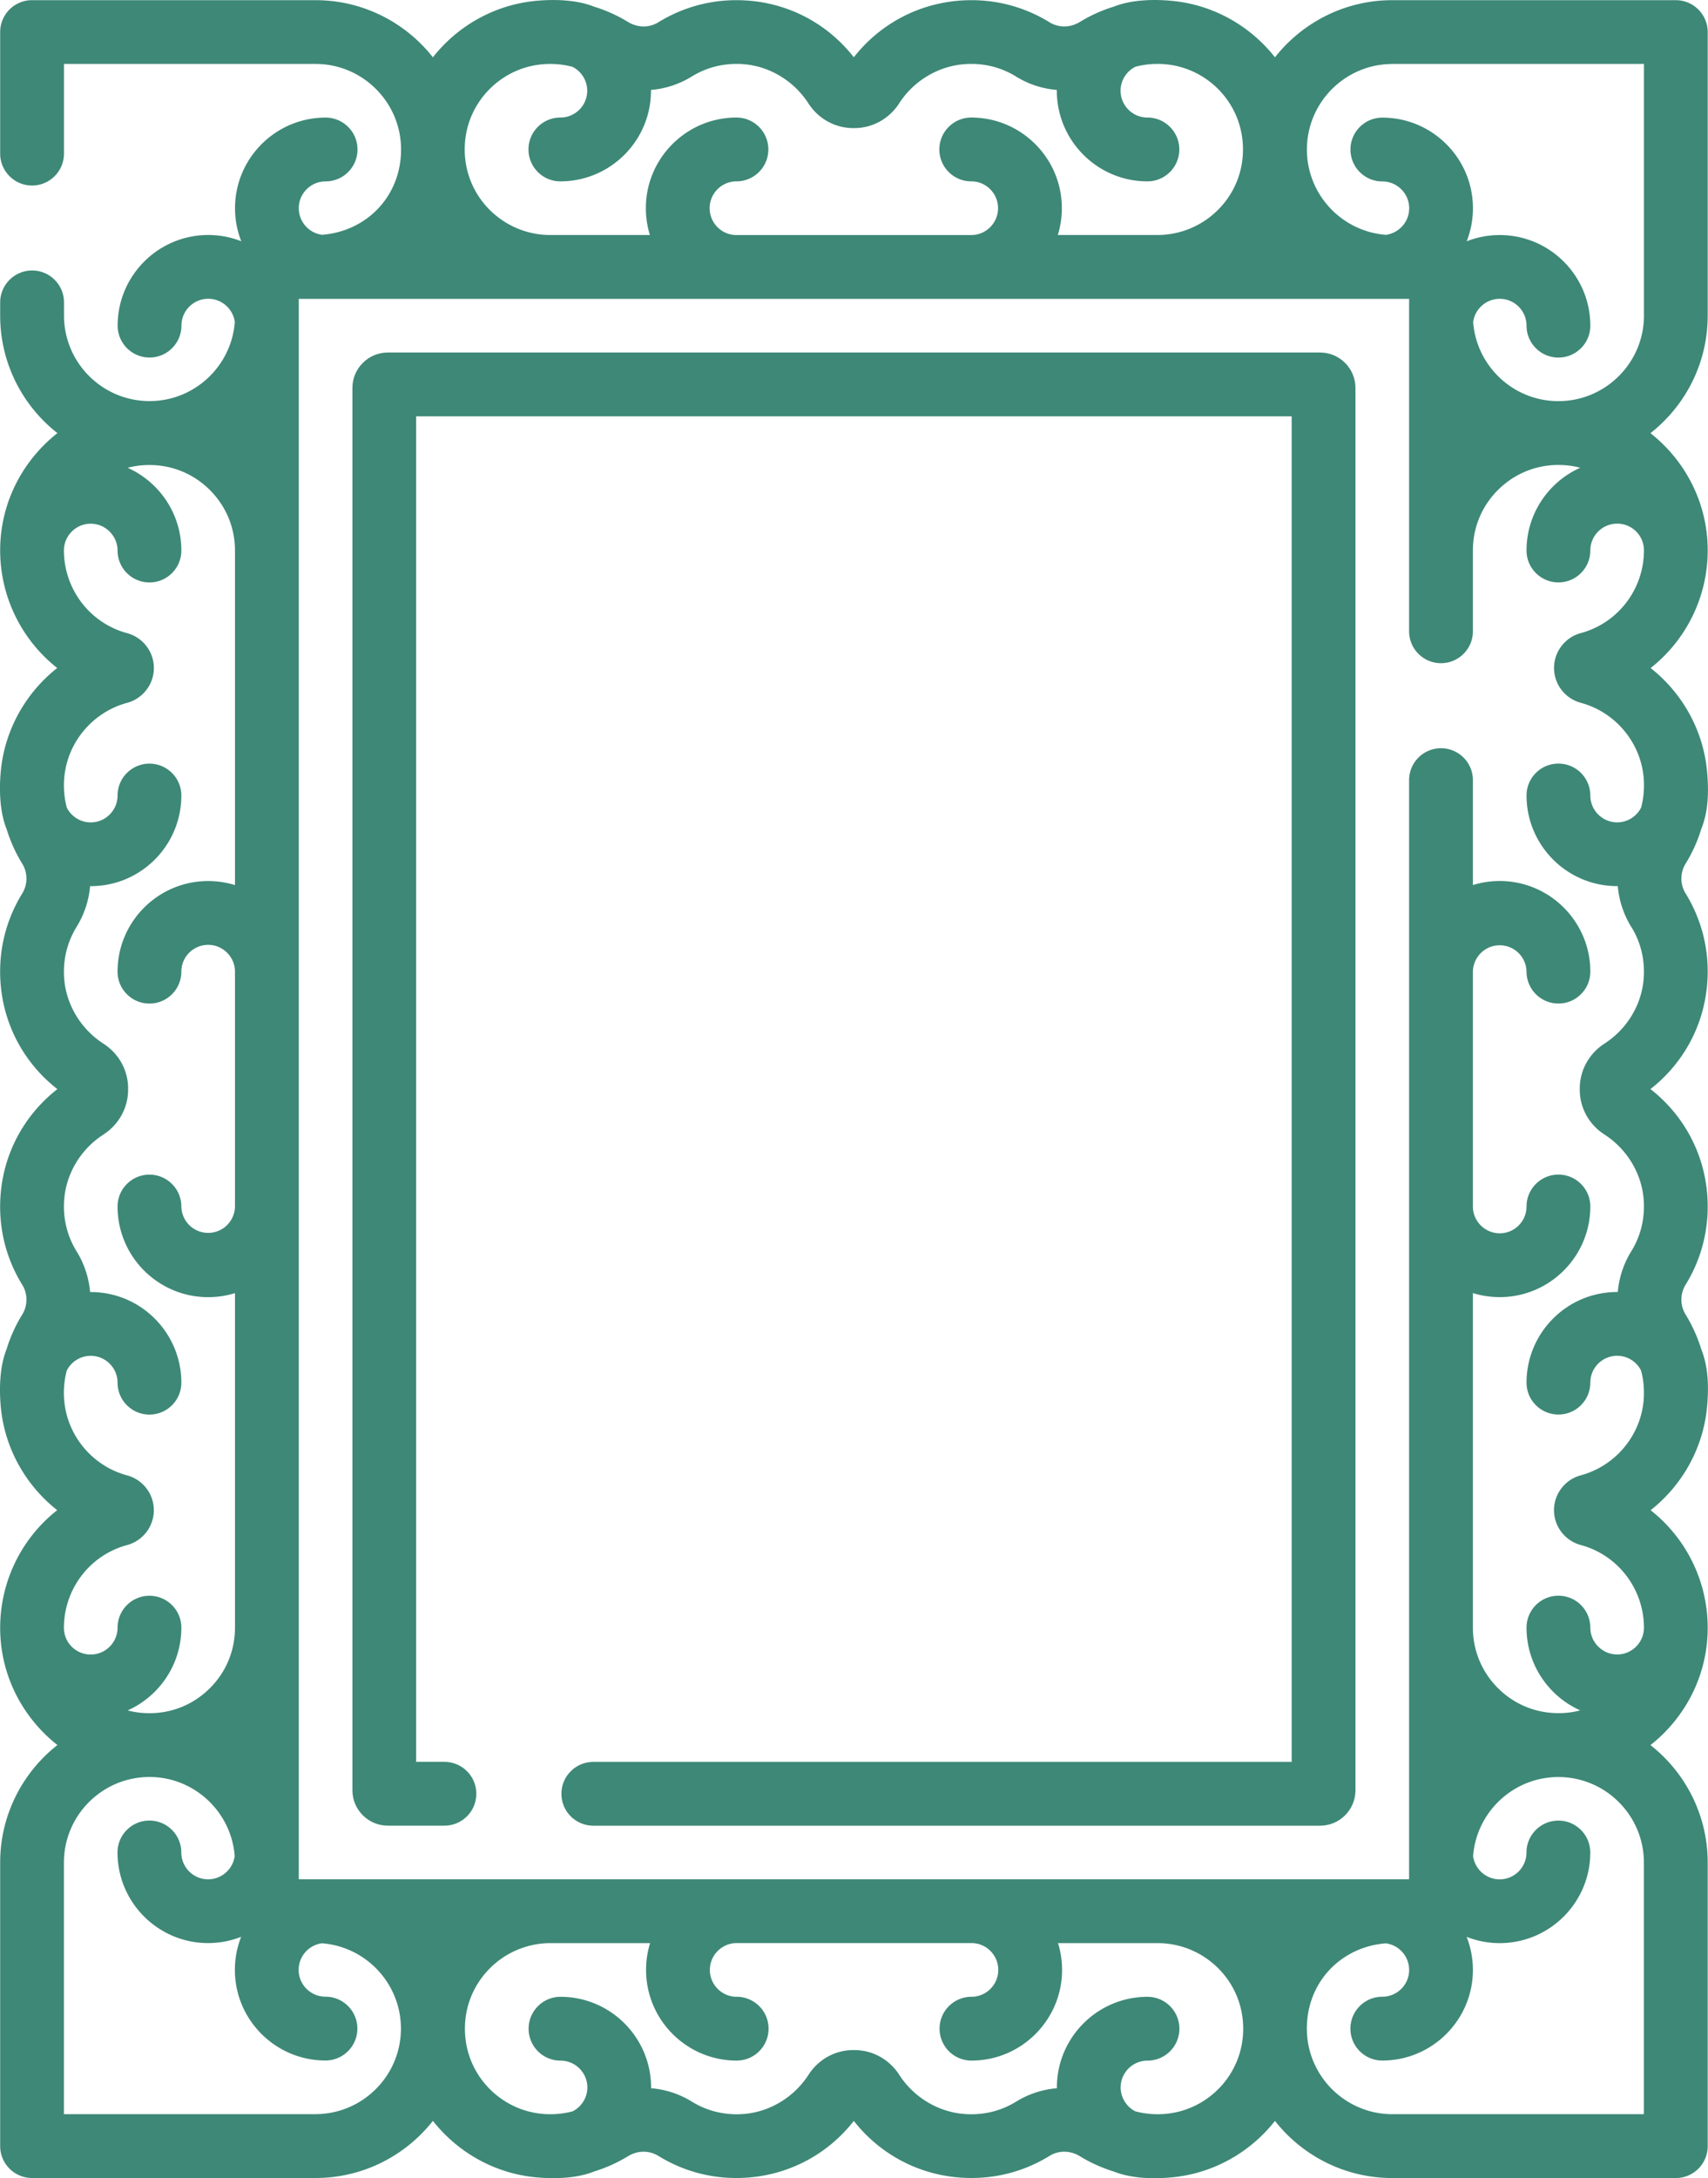
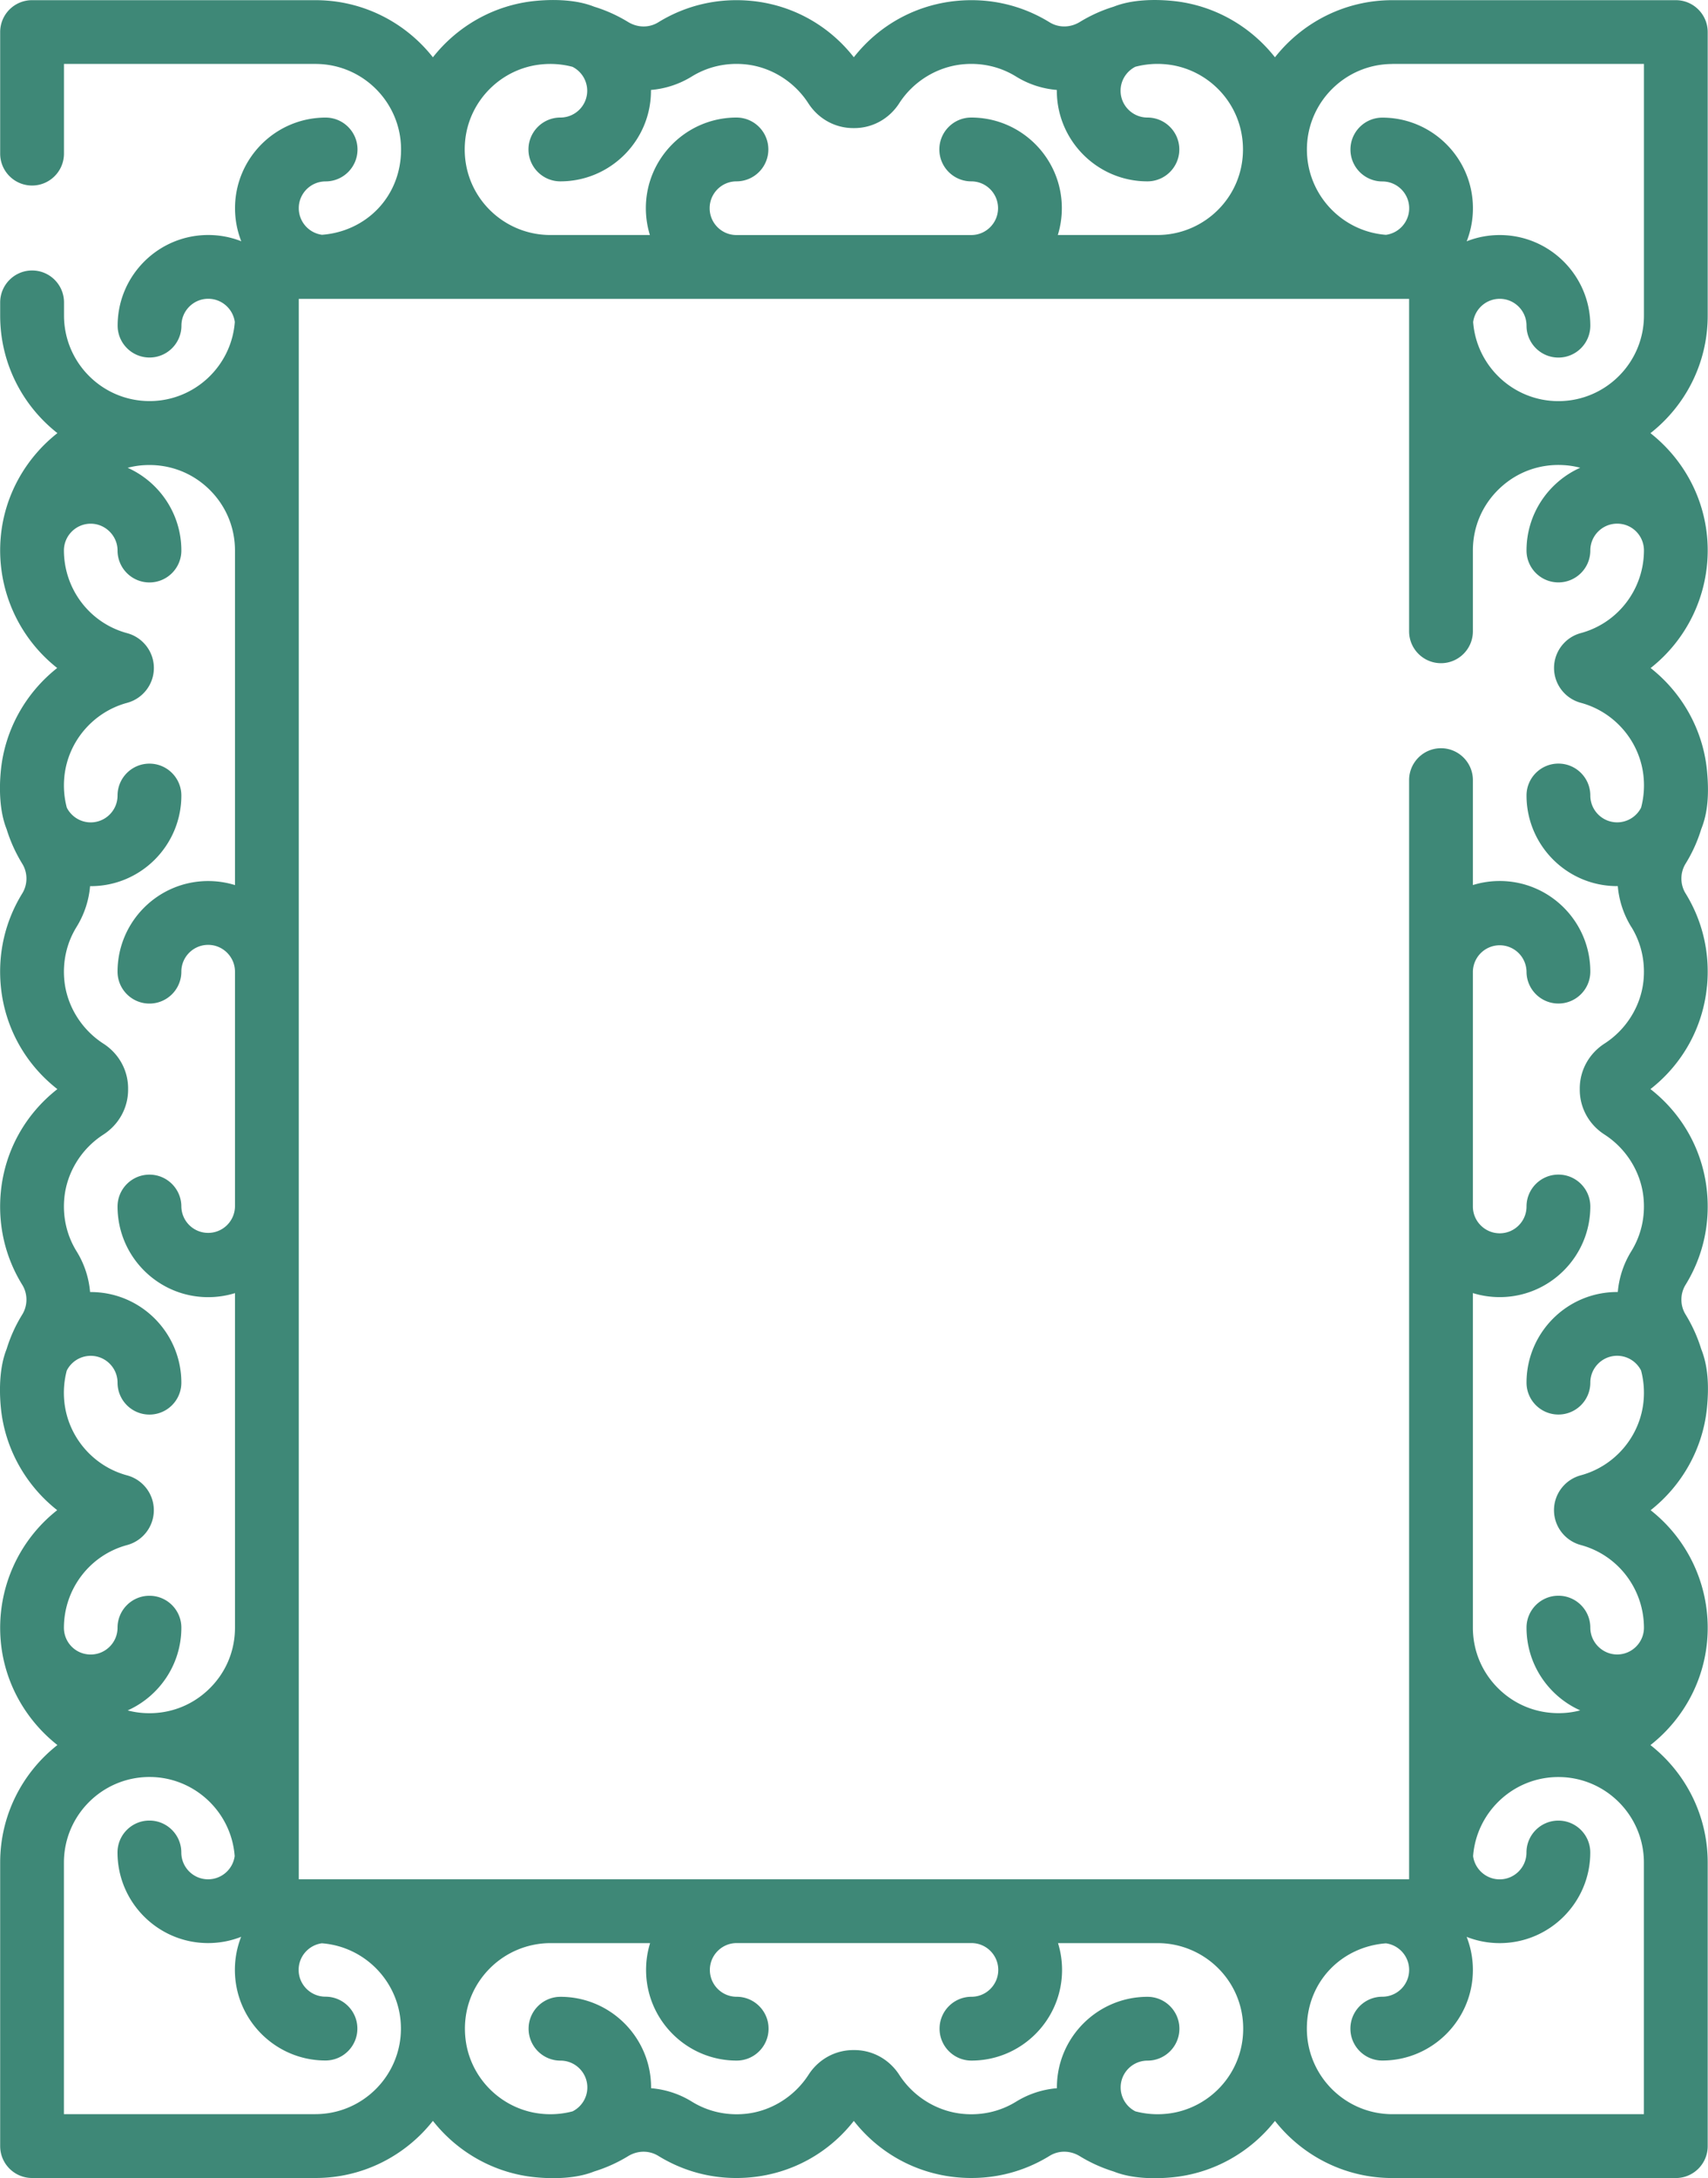
<svg xmlns="http://www.w3.org/2000/svg" id="Capa_1" data-name="Capa 1" viewBox="0 0 401.6 512">
  <defs>
    <style>.cls-1{fill:#3e8877}</style>
  </defs>
  <path d="M401.36 231.88c.75-7.76-.99-15.33-5.04-21.89-1.3-2.11-1.3-4.84 0-6.96 1.59-2.57 2.82-5.3 3.68-8.12 1.2-2.99 2.01-6.98 1.36-13.77-.93-9.64-5.88-18.31-13.25-24.11a35.202 35.202 0 0 0 13.42-27.44v-.52c-.1-11.05-5.36-20.87-13.46-27.25 8.19-6.43 13.46-16.42 13.46-27.62V7.54c0-4.14-3.36-7.5-7.5-7.5h-66.65c-11.19 0-21.16 5.26-27.6 13.43-5.77-7.33-14.39-12.32-24.13-13.26-4.4-.43-9.68-.28-13.76 1.35-2.78.85-5.47 2.06-8 3.61-2.24 1.37-4.95 1.39-7.09.08-6.57-4.05-14.14-5.79-21.89-5.04-9.61.93-18.24 5.71-24.15 13.25-5.91-7.55-14.53-12.33-24.1-13.25-7.75-.75-15.32.99-21.89 5.04-2.14 1.32-4.85 1.29-7.09-.08a34.69 34.69 0 0 0-7.99-3.6C135.58-.08 130.3-.21 125.92.21c-9.74.94-18.37 5.93-24.13 13.26C95.35 5.3 85.37.04 74.18.04H7.54a7.49 7.49 0 0 0-7.5 7.5v28.57c0 4.14 3.36 7.5 7.5 7.5s7.5-3.36 7.5-7.5V15.03h59.15c11.09 0 20.11 9.02 20.11 20.11s-8.21 19.27-18.59 20.05a6.312 6.312 0 0 1-5.46-6.25c0-3.48 2.83-6.3 6.31-6.3 4.14 0 7.5-3.36 7.5-7.5s-3.36-7.5-7.5-7.5c-11.75 0-21.3 9.56-21.3 21.3 0 2.74.52 5.36 1.47 7.77-2.41-.95-5.03-1.47-7.77-1.47-11.75 0-21.3 9.56-21.3 21.3 0 4.14 3.36 7.5 7.5 7.5s7.5-3.36 7.5-7.5c0-3.48 2.83-6.31 6.3-6.31 3.19 0 5.83 2.38 6.25 5.46-.78 10.37-9.46 18.58-20.03 18.59-11.15 0-20.13-9.05-20.13-20.11v-3.09c0-4.14-3.36-7.5-7.5-7.5S.04 66.95.04 71.1v3.09c0 11.2 5.27 21.19 13.46 27.62C6.05 107.67.99 116.48.16 126.42a35.218 35.218 0 0 0 13.29 30.6C6.08 162.83 1.14 171.49.2 181.14c-.43 4.39-.29 9.66 1.36 13.77.87 2.83 2.1 5.55 3.68 8.13 1.3 2.11 1.3 4.84 0 6.96-4.05 6.57-5.79 14.14-5.04 21.89.93 9.58 5.72 18.21 13.29 24.12C5.92 261.93 1.13 270.55.2 280.13c-.75 7.76.99 15.33 5.04 21.89 1.3 2.11 1.3 4.84 0 6.96-1.59 2.57-2.82 5.3-3.68 8.12-1.65 4.1-1.78 9.38-1.36 13.77.93 9.64 5.88 18.31 13.25 24.11-9.19 7.23-14.28 18.66-13.29 30.6.83 9.94 5.89 18.74 13.34 24.61C5.31 416.62.04 426.61.04 437.81v66.65c0 4.14 3.36 7.5 7.5 7.5h66.65c11.19 0 21.16-5.26 27.6-13.43 5.77 7.33 14.39 12.32 24.13 13.26 4.4.43 9.68.29 13.77-1.36a35.12 35.12 0 0 0 7.99-3.6c2.23-1.37 4.95-1.39 7.09-.08 6.57 4.05 14.13 5.8 21.89 5.04 9.57-.93 18.19-5.7 24.1-13.25 5.91 7.54 14.54 12.32 24.15 13.25 7.76.75 15.33-.99 21.89-5.04 2.14-1.32 4.85-1.29 7.09.08 2.53 1.55 5.21 2.75 7.99 3.61 4.1 1.65 9.38 1.79 13.77 1.36 9.74-.94 18.37-5.93 24.13-13.26 6.43 8.17 16.41 13.43 27.6 13.43h66.65c4.14 0 7.5-3.36 7.5-7.5v-66.65c0-11.2-5.27-21.19-13.46-27.62 8.1-6.37 13.36-16.19 13.46-27.25v-.52a35.156 35.156 0 0 0-13.42-27.44c7.37-5.81 12.31-14.47 13.25-24.12.45-4.69.35-9.52-1.36-13.77-.87-2.83-2.1-5.55-3.68-8.13-1.3-2.11-1.3-4.84 0-6.96 4.05-6.57 5.79-14.14 5.04-21.89-.93-9.58-5.72-18.21-13.29-24.12 7.56-5.91 12.35-14.54 13.28-24.12Zm-17.8-14.02c2.32 3.75 3.31 8.1 2.88 12.57-.58 5.99-4.01 11.55-9.17 14.87-3.64 2.35-5.82 6.29-5.82 10.55v.3c0 4.26 2.17 8.2 5.82 10.54 5.16 3.33 8.59 8.89 9.17 14.87.43 4.47-.56 8.82-2.88 12.57a21.716 21.716 0 0 0-3.17 9.57c-11.94-.08-21.46 9.61-21.46 21.3 0 4.14 3.36 7.5 7.5 7.5s7.5-3.36 7.5-7.5c0-3.48 2.83-6.31 6.31-6.31 2.45 0 4.58 1.41 5.62 3.46.62 2.33.82 4.77.58 7.25-.8 8.24-6.73 15.22-14.76 17.39-3.7 1-6.29 4.36-6.29 8.19s2.59 7.19 6.29 8.19c8.87 2.39 14.91 10.48 14.86 19.59-.09 3.4-2.88 6.14-6.3 6.14s-6.31-2.83-6.31-6.31c0-4.14-3.36-7.5-7.5-7.5s-7.5 3.36-7.5 7.5c0 8.66 5.19 16.12 12.62 19.45-1.21.32-2.47.53-3.75.61-5.64.36-11.01-1.54-15.11-5.38-4.1-3.85-6.37-9.06-6.37-14.68v-78.64c1.99.62 4.11.95 6.31.95 11.75 0 21.3-9.56 21.3-21.3 0-4.14-3.36-7.5-7.5-7.5s-7.5 3.36-7.5 7.5c0 3.48-2.83 6.3-6.3 6.3s-6.31-2.83-6.31-6.3v-55.21a6.306 6.306 0 0 1 12.61 0c0 4.14 3.36 7.5 7.5 7.5s7.5-3.36 7.5-7.5c0-11.75-9.56-21.3-21.3-21.3-2.19 0-4.31.33-6.31.95v-24.66c0-4.14-3.36-7.5-7.5-7.5s-7.5 3.36-7.5 7.5v258.36H70.25V70.25h261.07v78.14c0 4.14 3.36 7.5 7.5 7.5s7.5-3.36 7.5-7.5V129.4c0-5.62 2.26-10.83 6.37-14.68 4.1-3.84 9.47-5.75 15.11-5.38 1.28.08 2.54.29 3.75.61-7.43 3.33-12.62 10.8-12.62 19.45 0 4.14 3.36 7.5 7.5 7.5s7.5-3.36 7.5-7.5c0-3.48 2.83-6.31 6.31-6.31s6.21 2.74 6.3 6.14c.06 9.11-5.99 17.2-14.86 19.59-3.7 1-6.28 4.36-6.28 8.19s2.58 7.19 6.29 8.19c8.03 2.16 13.96 9.15 14.76 17.39.24 2.48.04 4.92-.58 7.25a6.311 6.311 0 0 1-5.63 3.46c-3.48 0-6.31-2.83-6.31-6.31 0-4.14-3.36-7.5-7.5-7.5s-7.5 3.36-7.5 7.5c0 11.7 9.54 21.38 21.46 21.3.28 3.33 1.33 6.6 3.16 9.58ZM35.14 375.1c-4.14 0-7.5 3.36-7.5 7.5 0 3.48-2.83 6.31-6.31 6.31s-6.21-2.74-6.3-6.14c-.06-9.11 5.99-17.2 14.86-19.59 3.7-1 6.28-4.36 6.28-8.19s-2.58-7.19-6.29-8.19c-8.03-2.16-13.96-9.15-14.76-17.39-.24-2.48-.04-4.92.58-7.25a6.311 6.311 0 0 1 5.63-3.46c3.48 0 6.31 2.83 6.31 6.31 0 4.14 3.36 7.5 7.5 7.5s7.5-3.36 7.5-7.5c0-11.7-9.54-21.38-21.46-21.3a21.59 21.59 0 0 0-3.17-9.57c-2.32-3.75-3.31-8.1-2.88-12.57.58-5.99 4.01-11.55 9.17-14.87 3.64-2.35 5.82-6.29 5.82-10.55v-.3c0-4.26-2.17-8.2-5.82-10.54-5.16-3.33-8.59-8.89-9.17-14.87-.43-4.47.56-8.82 2.88-12.57 1.83-2.97 2.89-6.25 3.17-9.57 11.94.08 21.46-9.61 21.46-21.3 0-4.14-3.36-7.5-7.5-7.5s-7.5 3.36-7.5 7.5c0 3.48-2.83 6.31-6.31 6.31-2.45 0-4.58-1.41-5.62-3.46-.62-2.33-.82-4.77-.58-7.25.8-8.24 6.73-15.22 14.76-17.39 3.7-1 6.29-4.36 6.29-8.19s-2.59-7.19-6.29-8.19c-8.87-2.39-14.91-10.48-14.86-19.59.09-3.4 2.88-6.14 6.3-6.14s6.31 2.83 6.31 6.31c0 4.14 3.36 7.5 7.5 7.5s7.5-3.36 7.5-7.5c0-8.66-5.19-16.12-12.62-19.45 1.21-.32 2.47-.53 3.75-.61 5.64-.36 11.01 1.54 15.11 5.38 4.1 3.85 6.37 9.06 6.37 14.68v78.64c-1.99-.62-4.11-.95-6.31-.95-11.75 0-21.3 9.56-21.3 21.3 0 4.14 3.36 7.5 7.5 7.5s7.5-3.36 7.5-7.5c0-3.48 2.83-6.3 6.3-6.3s6.31 2.83 6.31 6.3v55.21a6.306 6.306 0 0 1-12.61 0c0-4.14-3.36-7.5-7.5-7.5s-7.5 3.36-7.5 7.5c0 11.75 9.56 21.3 21.3 21.3 2.19 0 4.31-.33 6.31-.95v78.64c0 5.62-2.26 10.83-6.37 14.68-4.1 3.84-9.47 5.75-15.11 5.38-1.28-.08-2.54-.29-3.75-.61 7.43-3.33 12.62-10.8 12.62-19.45 0-4.15-3.36-7.5-7.5-7.5ZM327.39 15.03h59.15v59.15c0 11.06-8.97 20.05-20.01 20.11h-.18c-10.54-.04-19.19-8.23-19.97-18.59a6.312 6.312 0 0 1 6.25-5.46c3.48 0 6.3 2.83 6.3 6.31 0 4.14 3.36 7.5 7.5 7.5s7.5-3.36 7.5-7.5c0-11.75-9.56-21.3-21.3-21.3-2.74 0-5.36.52-7.77 1.47.95-2.41 1.47-5.03 1.47-7.77 0-11.75-9.56-21.3-21.3-21.3-4.14 0-7.5 3.36-7.5 7.5s3.36 7.5 7.5 7.5c3.48 0 6.31 2.83 6.31 6.3 0 3.19-2.38 5.83-5.46 6.25-10.38-.78-18.59-9.48-18.59-20.05 0-11.09 9.02-20.11 20.11-20.11Zm-200.03.1c2.48-.24 4.93-.04 7.25.58a6.308 6.308 0 0 1 3.46 5.62c0 3.48-2.83 6.3-6.31 6.3-4.14 0-7.5 3.36-7.5 7.5s3.36 7.5 7.5 7.5c11.8 0 21.41-9.66 21.3-21.49 3.33-.27 6.61-1.32 9.57-3.14 3.75-2.32 8.1-3.31 12.57-2.88 5.99.58 11.55 4.01 14.87 9.17 2.35 3.64 6.29 5.82 10.55 5.82h.26c4.26 0 8.2-2.18 10.55-5.83 3.31-5.15 8.89-8.57 14.92-9.16 4.47-.43 8.82.56 12.57 2.88 2.96 1.83 6.24 2.87 9.57 3.14-.1 11.78 9.45 21.49 21.3 21.49 4.14 0 7.5-3.36 7.5-7.5s-3.36-7.5-7.5-7.5c-3.48 0-6.31-2.83-6.31-6.3 0-2.45 1.41-4.58 3.46-5.63 2.32-.62 4.77-.82 7.25-.58 9.91.96 18.07 9.32 18.07 20.01 0 11.34-9.24 20.11-20.11 20.11h-23.43c.62-1.99.95-4.11.95-6.31 0-11.75-9.56-21.3-21.3-21.3-4.14 0-7.5 3.36-7.5 7.5s3.36 7.5 7.5 7.5c3.48 0 6.3 2.83 6.3 6.31s-2.83 6.31-6.3 6.31h-55.21c-3.48 0-6.3-2.83-6.3-6.31s2.83-6.31 6.3-6.31c4.14 0 7.5-3.36 7.5-7.5s-3.36-7.5-7.5-7.5c-11.75 0-21.3 9.56-21.3 21.3 0 2.19.33 4.31.95 6.31h-23.43c-11.66 0-21.35-10.05-19.98-22.44 1.04-9.33 8.59-16.77 17.95-17.67ZM74.18 496.96H15.03v-59.15c0-11.05 8.95-20.04 19.98-20.11h.16c10.47 0 19.23 8.15 20.01 18.59a6.312 6.312 0 0 1-6.25 5.46c-3.48 0-6.3-2.83-6.3-6.31 0-4.14-3.36-7.5-7.5-7.5s-7.5 3.36-7.5 7.5c0 11.75 9.56 21.3 21.3 21.3 2.74 0 5.36-.52 7.77-1.47-.95 2.41-1.47 5.03-1.47 7.77 0 11.75 9.56 21.3 21.3 21.3 4.14 0 7.5-3.36 7.5-7.5s-3.36-7.5-7.5-7.5c-3.48 0-6.31-2.83-6.31-6.3 0-3.19 2.38-5.83 5.46-6.25 10.38.78 18.59 9.47 18.59 20.05 0 11.09-9.02 20.11-20.11 20.11Zm200.03-.09c-2.48.24-4.92.04-7.25-.58a6.308 6.308 0 0 1-3.46-5.62c0-3.48 2.83-6.3 6.31-6.3 4.14 0 7.5-3.36 7.5-7.5s-3.36-7.5-7.5-7.5c-11.8 0-21.41 9.66-21.3 21.49-3.33.27-6.61 1.32-9.57 3.14-3.75 2.32-8.1 3.31-12.57 2.88-6.03-.58-11.6-4.01-14.92-9.16-2.35-3.65-6.29-5.83-10.55-5.83h-.26c-4.26 0-8.2 2.17-10.54 5.82-3.33 5.16-8.89 8.59-14.87 9.17-4.47.43-8.82-.56-12.57-2.88a21.463 21.463 0 0 0-9.57-3.14c.1-11.78-9.45-21.49-21.3-21.49-4.14 0-7.5 3.36-7.5 7.5s3.36 7.5 7.5 7.5c3.48 0 6.31 2.83 6.31 6.3 0 2.45-1.41 4.58-3.46 5.62-2.33.62-4.77.82-7.25.58-9.36-.91-16.91-8.34-17.94-17.67-.65-5.83 1.12-11.42 4.99-15.74a20.15 20.15 0 0 1 14.99-6.71h23.43c-.62 1.99-.95 4.11-.95 6.31 0 11.75 9.56 21.3 21.3 21.3 4.14 0 7.5-3.36 7.5-7.5s-3.36-7.5-7.5-7.5c-3.48 0-6.3-2.83-6.3-6.31s2.83-6.31 6.3-6.31h55.21c3.48 0 6.3 2.83 6.3 6.31s-2.83 6.31-6.3 6.31c-4.14 0-7.5 3.36-7.5 7.5s3.36 7.5 7.5 7.5c11.75 0 21.3-9.56 21.3-21.3 0-2.19-.33-4.31-.95-6.31h23.43c10.84 0 20.11 8.74 20.11 20.11 0 10.68-8.16 19.05-18.08 20.01Zm112.33.09h-59.15c-11.09 0-20.11-9.02-20.11-20.11s8.21-19.27 18.59-20.05c3.08.41 5.46 3.06 5.46 6.25 0 3.48-2.83 6.3-6.31 6.3-4.14 0-7.5 3.36-7.5 7.5s3.36 7.5 7.5 7.5c11.75 0 21.3-9.56 21.3-21.3 0-2.74-.52-5.36-1.47-7.77 2.41.95 5.03 1.47 7.77 1.47 11.75 0 21.3-9.56 21.3-21.3 0-4.14-3.36-7.5-7.5-7.5s-7.5 3.36-7.5 7.5c0 3.48-2.83 6.31-6.3 6.31-3.19 0-5.83-2.38-6.25-5.46.78-10.35 9.42-18.54 19.95-18.59h.18c11.05.04 20.03 9.05 20.03 20.11v59.15Z" class="cls-1" />
-   <path d="M310.38 82.86H91.19c-4.6 0-8.33 3.74-8.33 8.33v329.62c0 4.6 3.74 8.33 8.33 8.33h13.31c4.14 0 7.5-3.36 7.5-7.5s-3.36-7.5-7.5-7.5h-6.65V97.86h205.86v316.29H139.5c-4.14 0-7.5 3.36-7.5 7.5s3.36 7.5 7.5 7.5h170.88c4.6 0 8.33-3.74 8.33-8.33V91.19c0-4.59-3.74-8.33-8.33-8.33Z" class="cls-1" />
</svg>